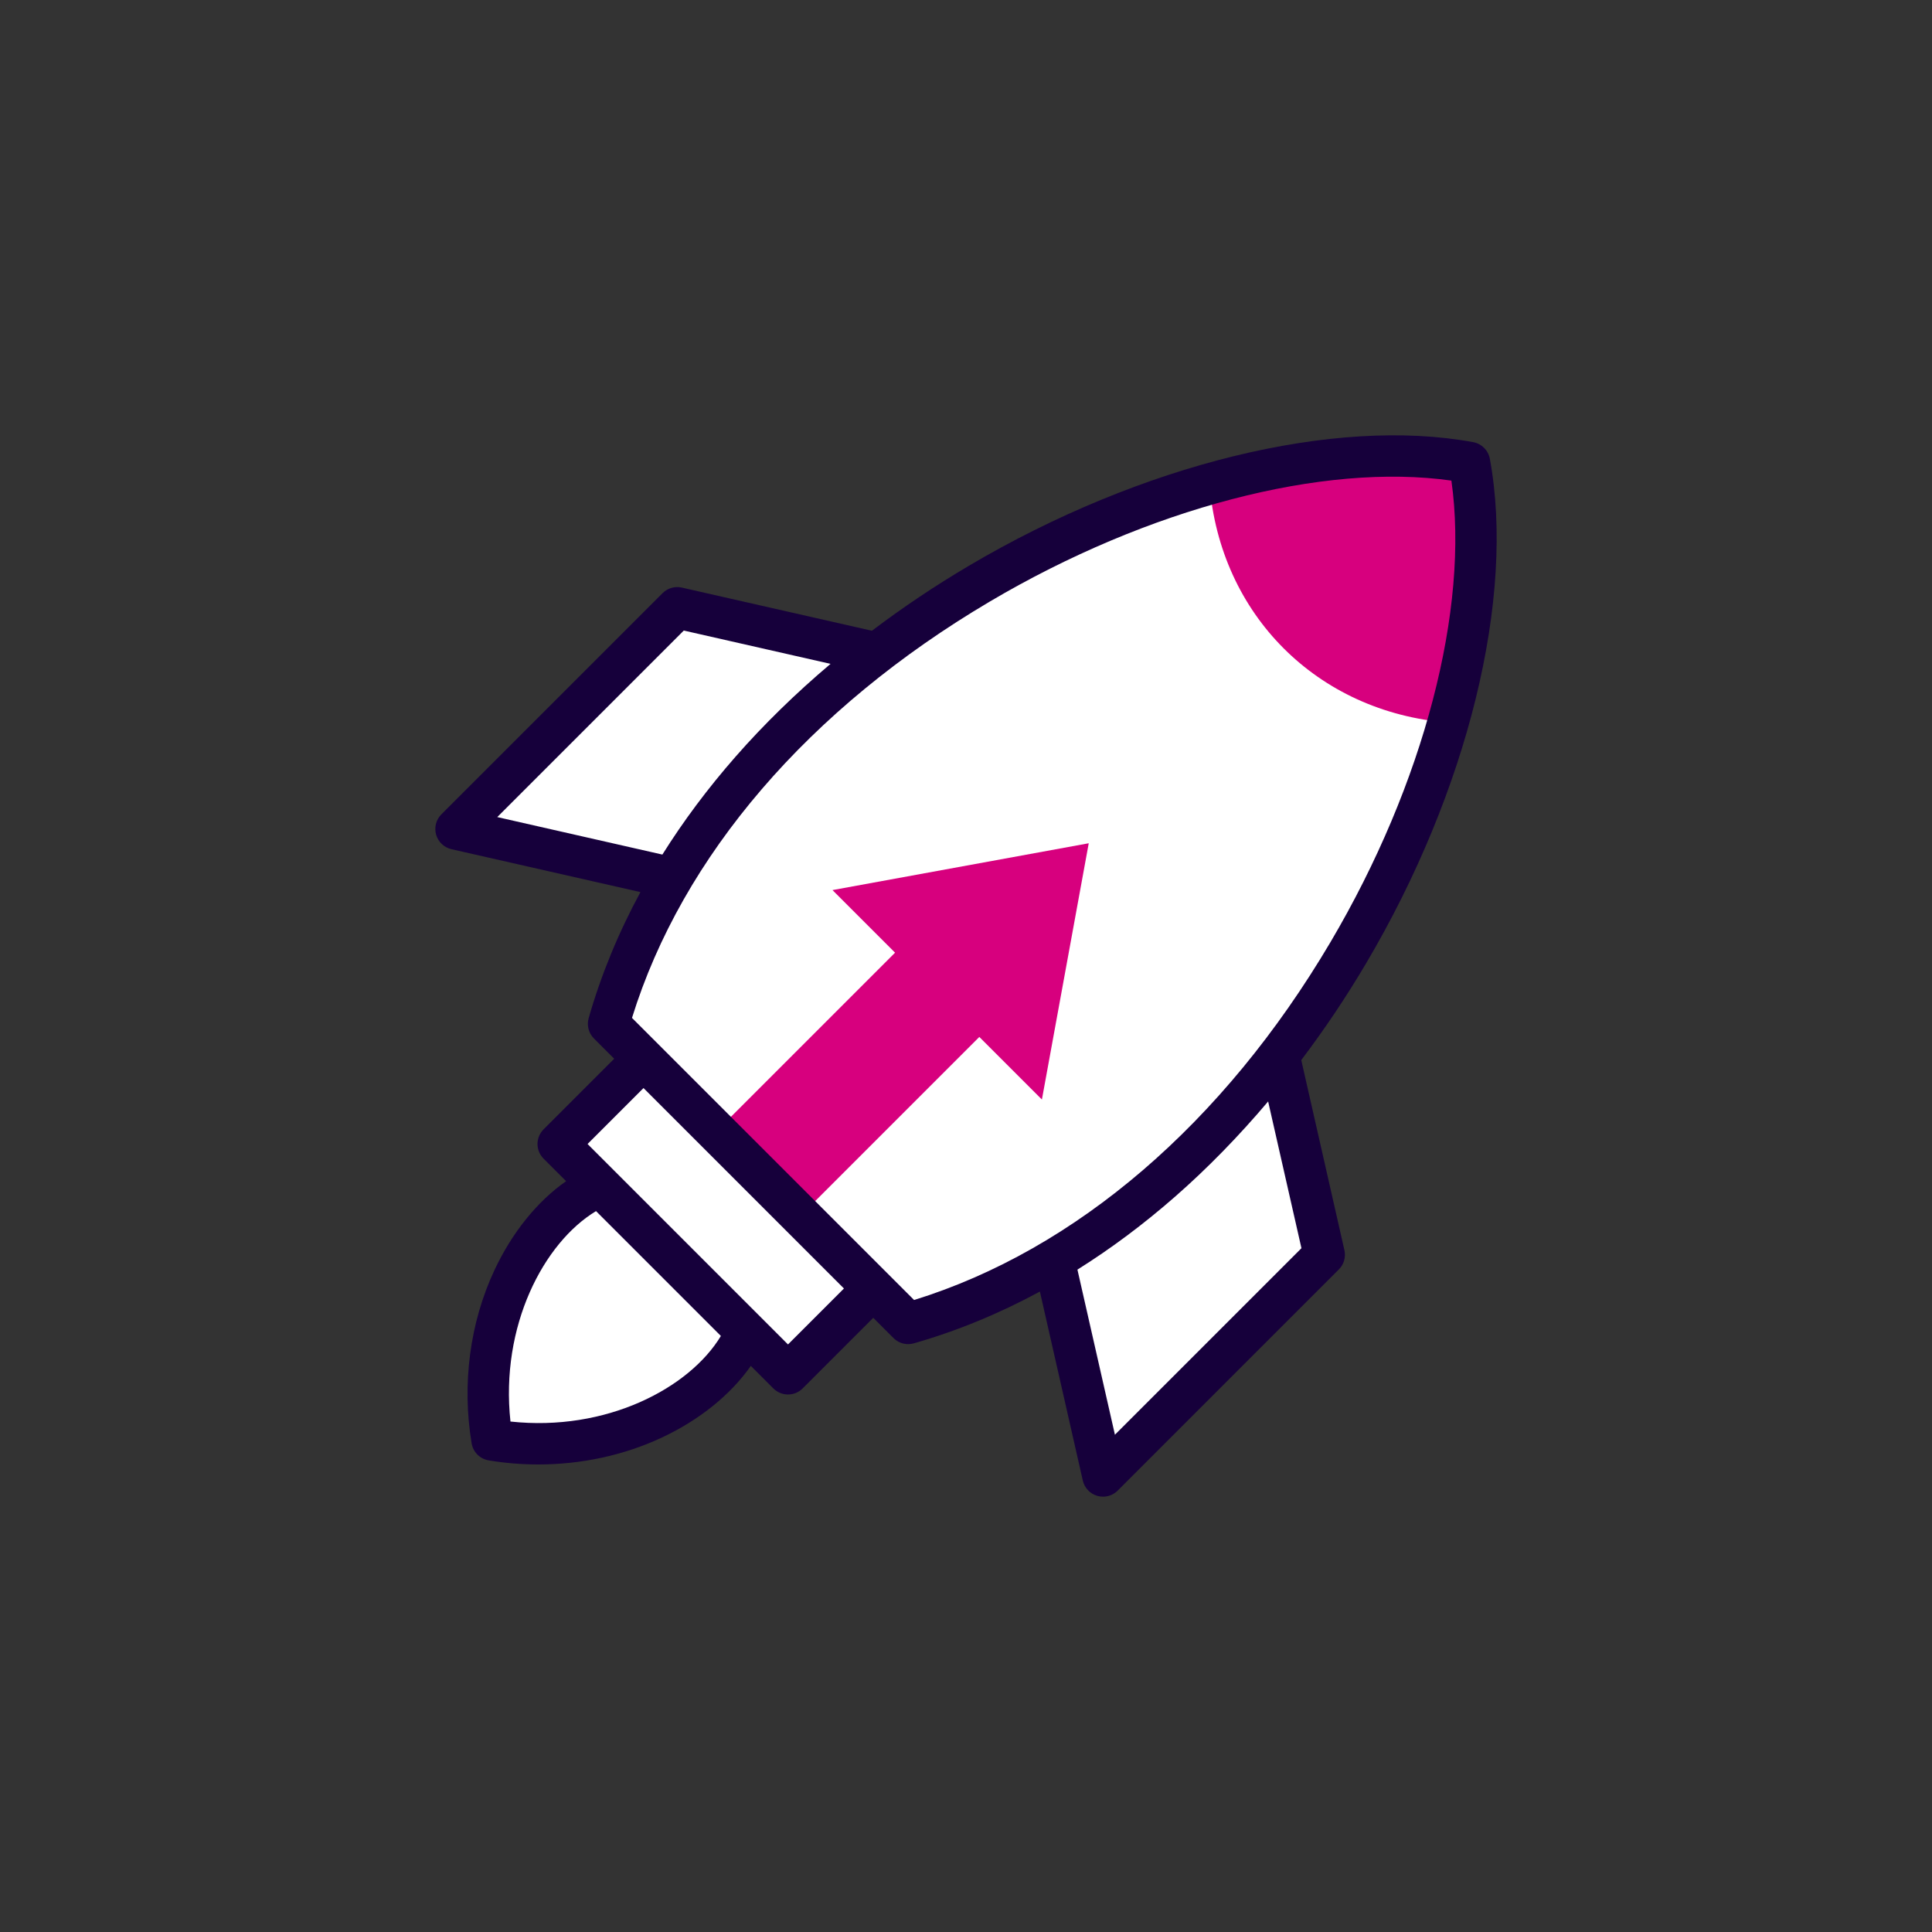
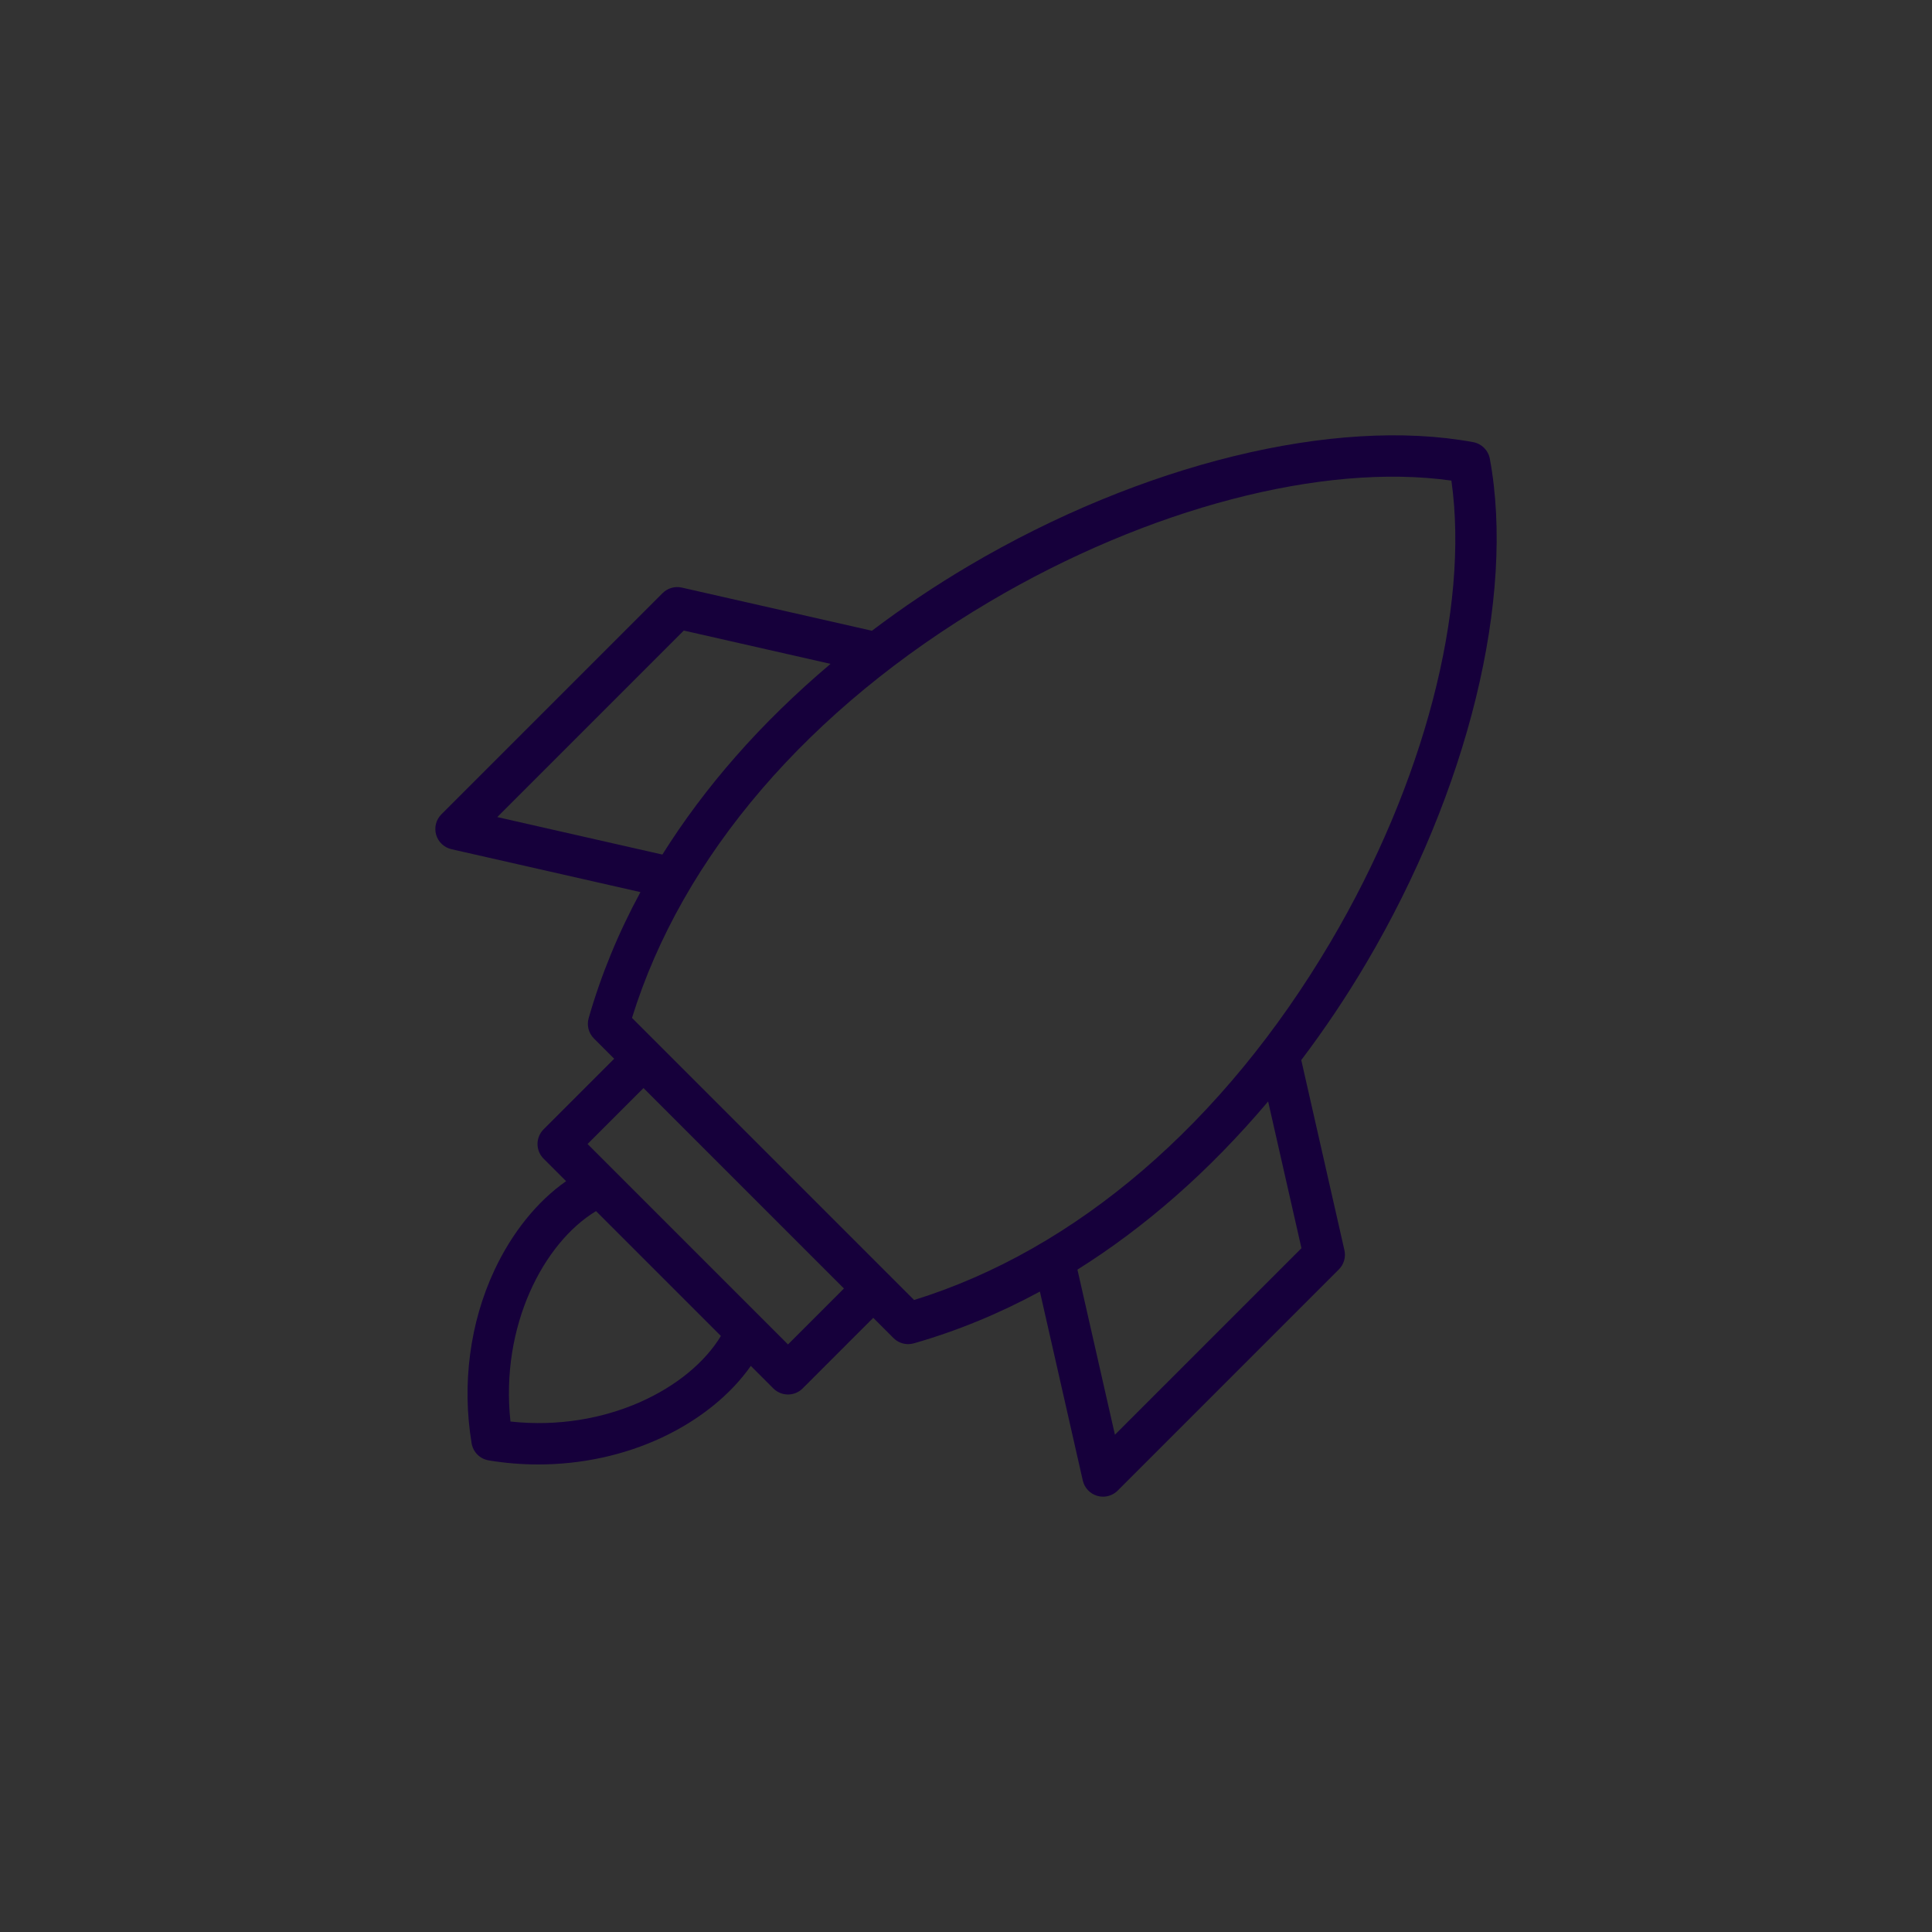
<svg xmlns="http://www.w3.org/2000/svg" width="932" height="932" viewBox="0 0 932 932" fill="none">
  <rect x="0" y="0" width="932" height="932" fill="#333333" stroke="none" />
  <g clip-path="url(#clip0_534_20488)">
-     <path d="M251 605L233 697.5L329 678.5L358.5 651L378.5 663.5L418 624.5L437 639.5L507.5 611L535 699.5L637 604.5L619 508L700.5 346.5L664 237H568L418 310.5L329 294.5L220 399L316 424L294 488.5L305.5 508L271 552.5L280 570.5L251 605Z" fill="white" />
-     <path fill-rule="evenodd" clip-rule="evenodd" d="M386.17 586.479L472.429 500.22L502.618 530.409L525.21 406.789L401.59 429.381L431.78 459.571L345.52 545.83L386.17 586.479Z" fill="#D7007E" />
-     <path fill-rule="evenodd" clip-rule="evenodd" d="M583.463 233.505C588.537 296.548 635.451 343.462 698.494 348.564C711.505 302.699 715.445 258.847 708.869 223.13C673.152 216.554 629.3 220.494 583.463 233.505Z" fill="#D7007E" />
    <path d="M718.703 221.316C717.95 217.24 714.761 214.05 710.684 213.297C643.796 200.951 550.561 223.811 467.347 272.954C451.092 282.553 435.442 293.055 420.617 304.273L328.911 283.453C325.567 282.695 322.056 283.705 319.626 286.134L212.93 392.83C210.355 395.405 209.383 399.176 210.394 402.675C211.404 406.174 214.236 408.846 217.788 409.653L308.952 430.352C298.267 450.068 289.918 470.373 283.975 491.149C282.976 494.642 283.95 498.402 286.518 500.97L296.285 510.737L262.225 544.797C260.35 546.673 259.296 549.216 259.296 551.868C259.296 554.52 260.35 557.064 262.225 558.939L273.09 569.804C259.254 579.47 247.042 594.511 238.505 612.752C226.667 638.046 222.763 667.704 227.514 696.263C228.215 700.48 231.52 703.786 235.738 704.487C243.669 705.806 251.682 706.458 259.665 706.458C280.43 706.458 300.979 702.047 319.249 693.496C337.49 684.959 352.531 672.746 362.197 658.911L373.061 669.775C375.014 671.728 377.573 672.704 380.132 672.704C382.691 672.704 385.25 671.727 387.203 669.775L421.263 635.715L431.03 645.482C432.932 647.383 435.486 648.411 438.102 648.411C439.019 648.411 439.945 648.285 440.851 648.025C461.627 642.082 481.932 633.733 501.648 623.048L522.347 714.213C523.154 717.764 525.827 720.596 529.326 721.606C530.24 721.87 531.173 721.999 532.099 721.999C534.714 721.999 537.269 720.972 539.171 719.07L645.869 612.373C648.298 609.944 649.31 606.438 648.55 603.088L627.729 511.382C638.947 496.557 649.449 480.907 659.048 464.653C708.189 381.44 731.049 288.198 718.703 221.316ZM239.883 394.161L329.866 304.178L400.656 320.25C383.901 334.407 368.464 349.461 354.753 365.114C341.417 380.339 329.668 396.075 319.532 412.246L239.883 394.161ZM246.248 685.751C241.24 639.588 262.31 599.449 287.526 584.242L347.758 644.474C332.553 669.69 292.423 690.762 246.248 685.751ZM380.131 648.562L283.438 551.869L310.427 524.881L407.12 621.574L380.131 648.562ZM627.823 602.133L537.839 692.116L519.755 612.468C535.926 602.332 551.661 590.583 566.886 577.247C582.539 563.536 597.593 548.099 611.75 531.344L627.823 602.133ZM440.958 627.126L304.874 491.042C329.084 412.907 390.174 341.757 477.517 290.175C553.878 245.079 638.325 223.082 700.157 231.843C708.918 293.672 686.921 378.121 641.825 454.483C590.244 541.826 519.093 602.916 440.958 627.126Z" fill="#16003B" />
  </g>
  <defs>
    <clipPath id="clip0_534_20488">
      <rect width="512" height="512" fill="white" transform="translate(210 210)" />
    </clipPath>
  </defs>
</svg>